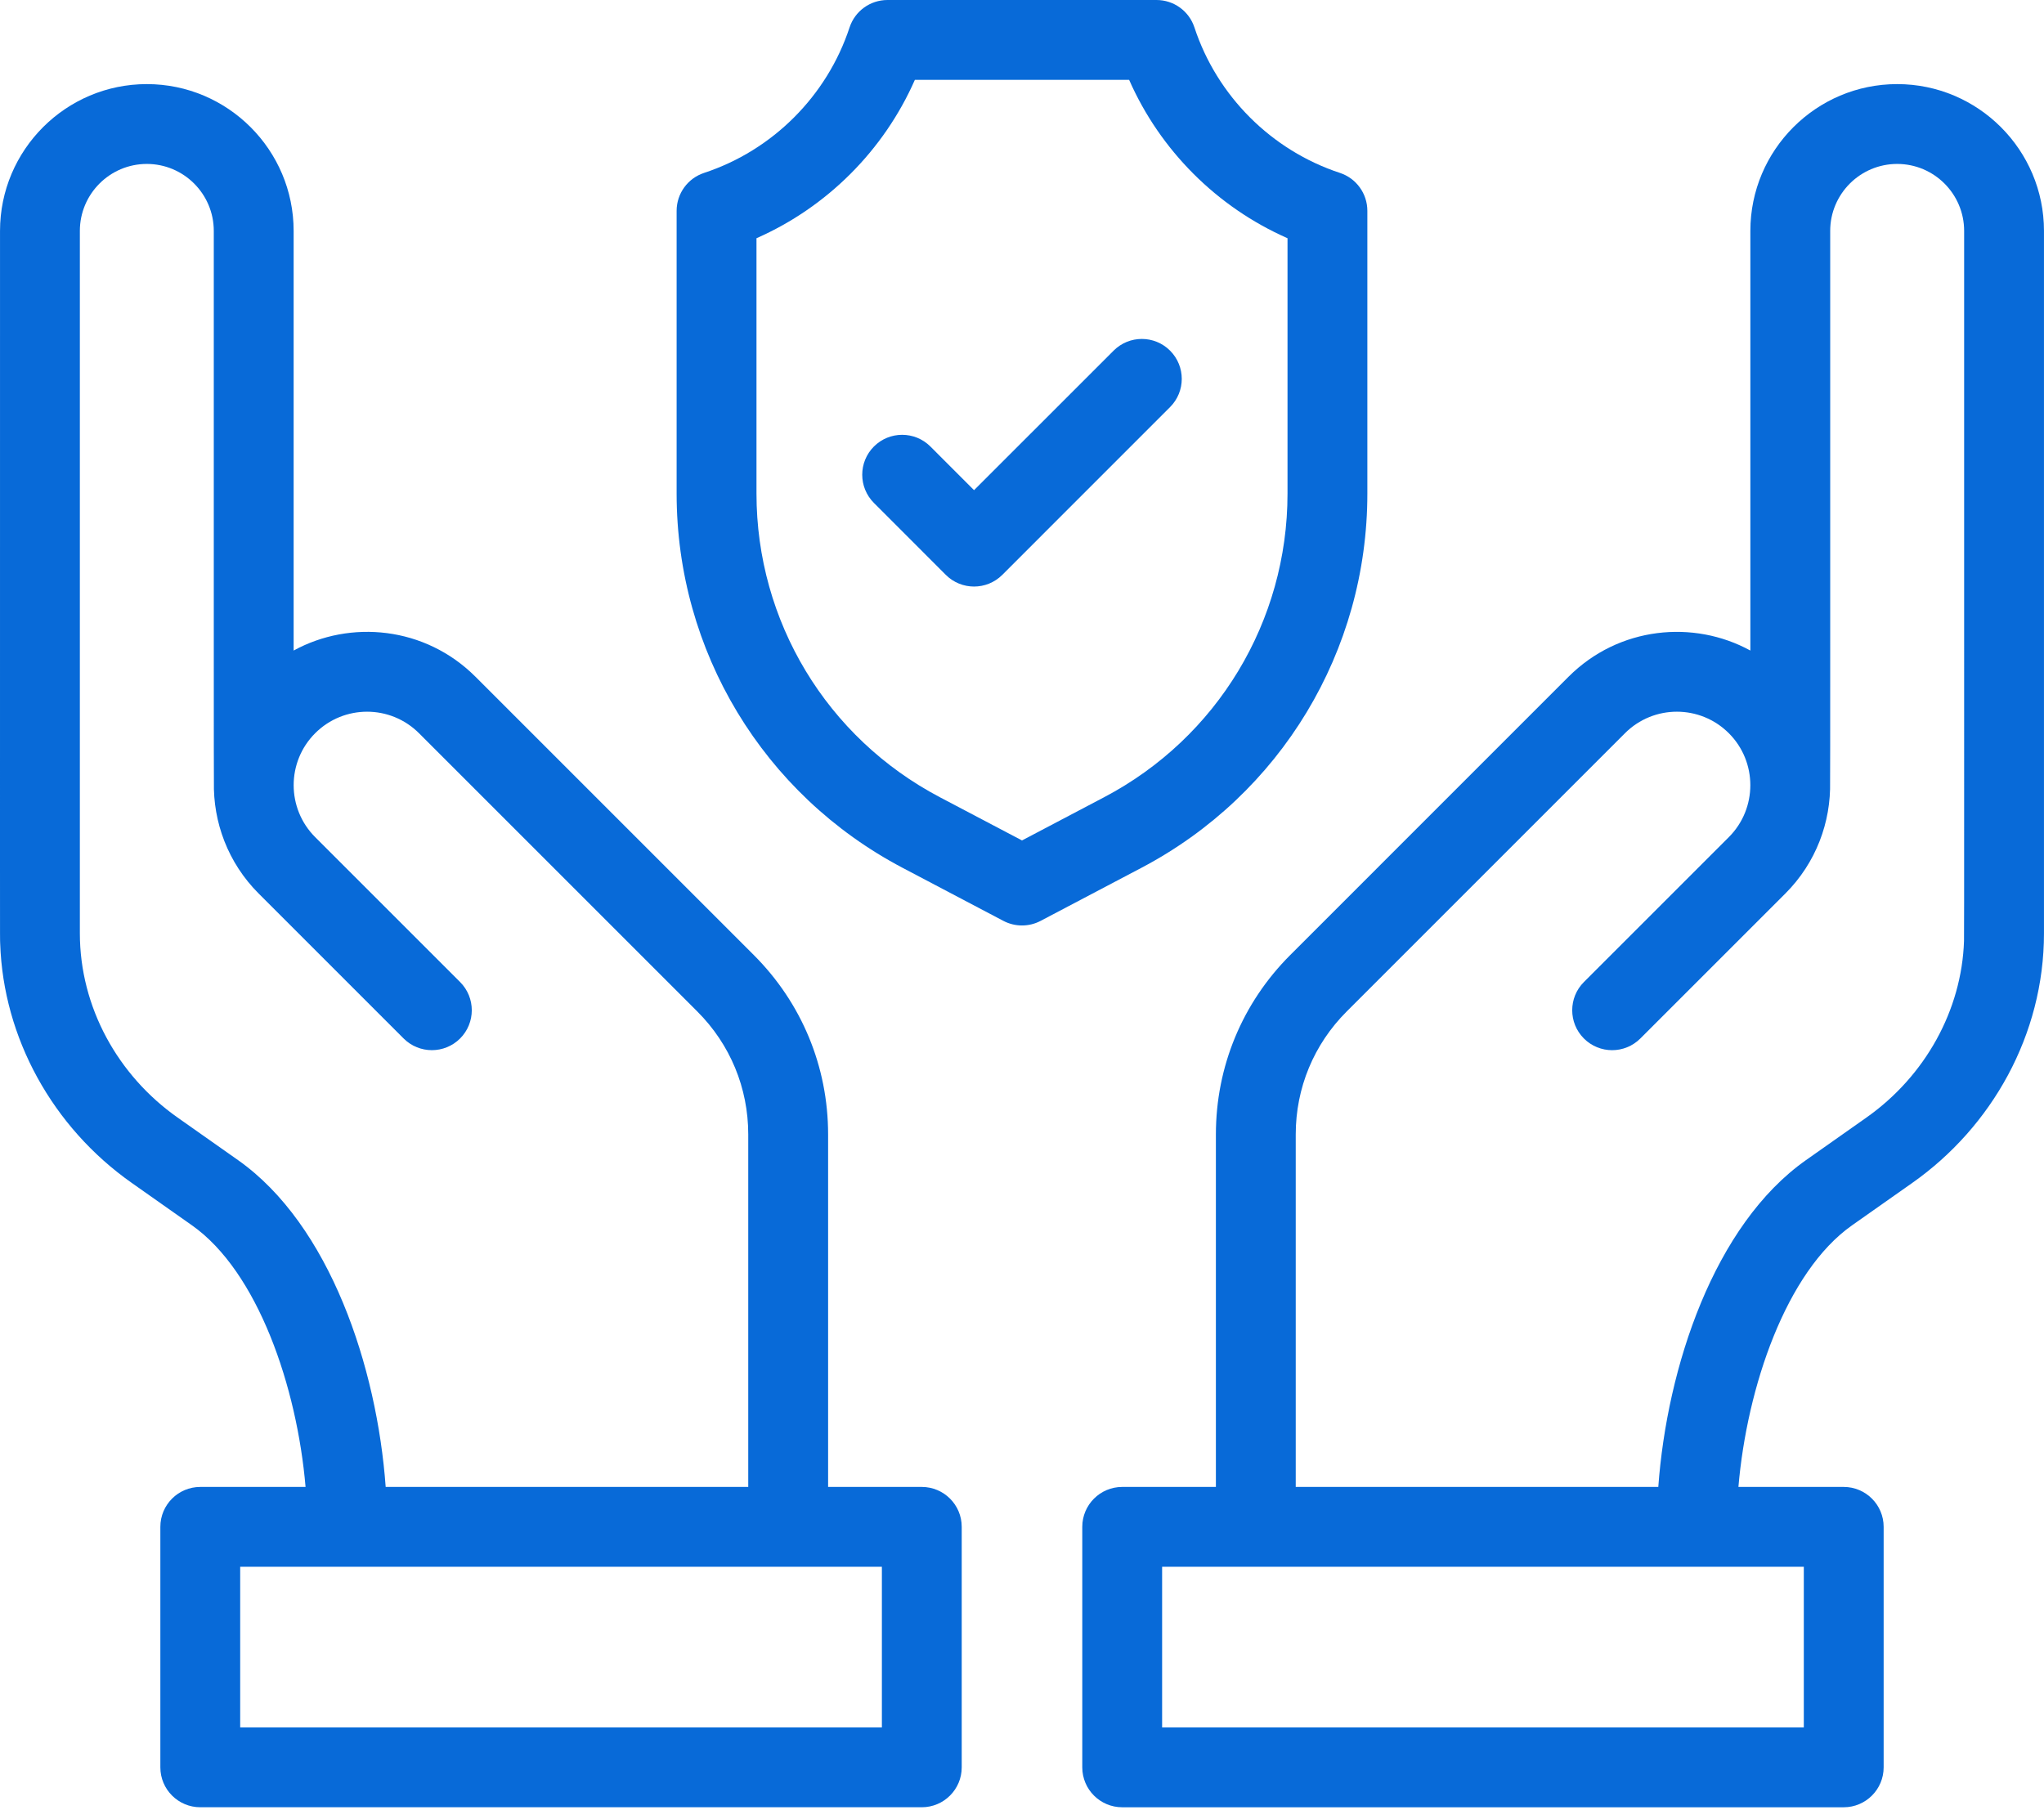
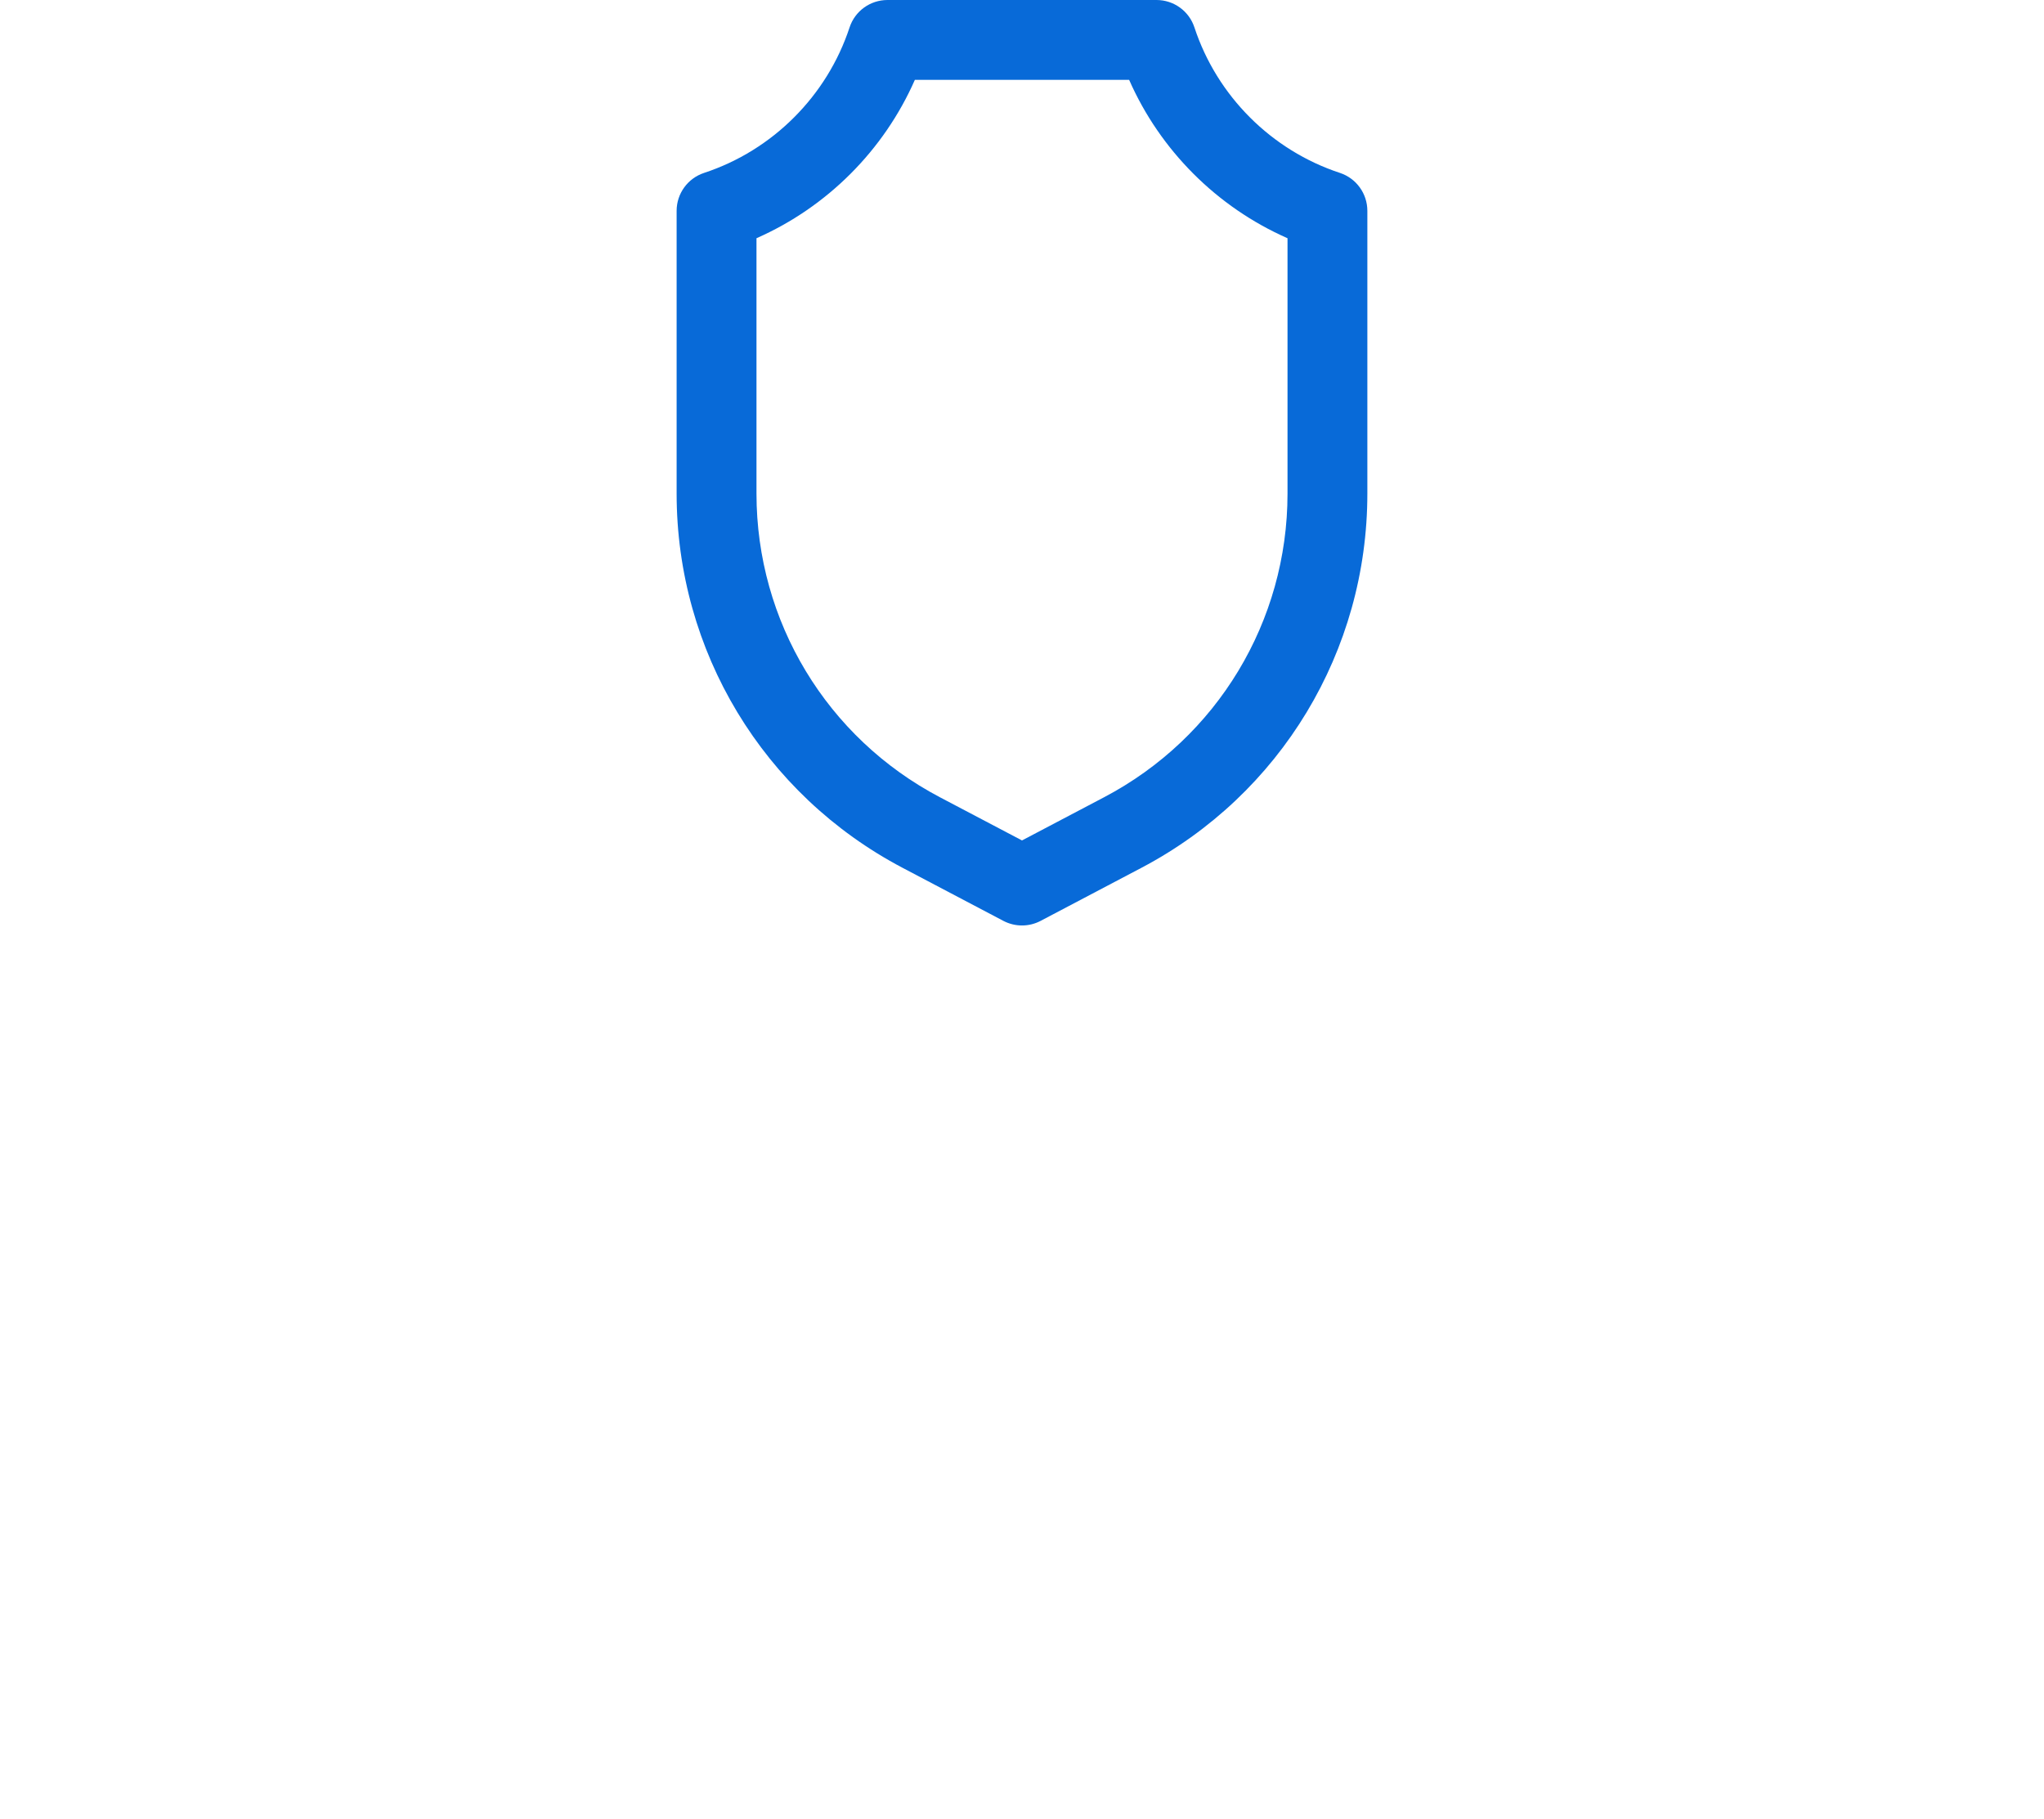
<svg xmlns="http://www.w3.org/2000/svg" width="100" height="89" viewBox="0 0 100 89" fill="none">
-   <path d="M45.098 72.753H40.514V55.505C40.514 52.189 39.223 49.072 36.878 46.728L23.263 33.113C20.798 30.648 17.139 30.311 14.366 31.83V11.298C14.366 7.337 11.144 4.115 7.183 4.115C3.223 4.115 0.001 7.337 0.001 11.298C0.004 47.885 -0.007 45.682 0.009 46.168C0.161 50.769 2.565 55.144 6.438 57.872L9.392 59.953C12.616 62.224 14.534 67.87 14.949 72.753H9.798C8.72 72.753 7.845 73.627 7.845 74.706V86.472C7.845 87.551 8.72 88.425 9.798 88.425H45.098C46.176 88.425 47.051 87.551 47.051 86.472V74.706C47.051 73.627 46.176 72.753 45.098 72.753ZM11.641 56.759L8.687 54.678C5.77 52.624 3.907 49.283 3.907 45.663V11.298C3.907 9.491 5.376 8.021 7.183 8.021C8.99 8.021 10.459 9.491 10.459 11.298C10.461 29.274 10.456 38.131 10.465 38.247C10.421 40.224 11.151 42.215 12.656 43.72L19.747 50.811C20.51 51.573 21.747 51.573 22.51 50.811C23.272 50.048 23.272 48.812 22.51 48.049L15.418 40.958C14.017 39.556 14.017 37.276 15.418 35.876C16.822 34.471 19.096 34.471 20.5 35.876L34.116 49.491C35.723 51.097 36.607 53.233 36.607 55.505V72.753H18.869C18.445 66.899 16.143 59.93 11.641 56.759ZM43.145 84.519H11.751V76.659H43.145V84.519Z" fill="#086AD8" />
-   <path d="M92.817 4.115C88.856 4.115 85.634 7.337 85.634 11.298V31.83C82.861 30.312 79.201 30.649 76.737 33.113L63.122 46.729C60.777 49.073 59.486 52.19 59.486 55.505V72.753H54.902C53.824 72.753 52.949 73.628 52.949 74.706V86.473C52.949 87.551 53.824 88.426 54.902 88.426H90.202C91.28 88.426 92.155 87.551 92.155 86.473V74.706C92.155 73.628 91.28 72.753 90.202 72.753H85.05C85.466 67.871 87.384 62.224 90.608 59.953L93.562 57.873C97.446 55.137 99.999 50.627 99.999 45.664V11.298C99.999 7.337 96.777 4.115 92.817 4.115ZM88.249 84.52H56.855V76.659H88.249V84.52H88.249ZM96.087 46.039C95.975 49.422 94.19 52.652 91.313 54.679L88.359 56.76C83.856 59.93 81.555 66.899 81.13 72.753H63.392V55.505C63.392 53.233 64.277 51.097 65.884 49.491L79.499 35.875C80.903 34.471 83.177 34.471 84.582 35.876C85.983 37.277 85.983 39.557 84.582 40.958L77.49 48.049C76.728 48.811 76.728 50.048 77.49 50.811C78.253 51.574 79.489 51.574 80.252 50.811L87.344 43.72C88.849 42.215 89.579 40.224 89.535 38.247C89.544 38.131 89.539 29.193 89.54 11.298C89.54 9.491 91.01 8.021 92.817 8.021C94.624 8.021 96.093 9.491 96.093 11.298C96.092 37.3 96.097 45.744 96.087 46.039Z" fill="#086AD8" />
-   <path d="M54.482 17.156L47.654 23.983L45.518 21.846C44.755 21.084 43.519 21.084 42.756 21.846C41.993 22.609 41.993 23.846 42.756 24.608L46.273 28.127C47.035 28.889 48.273 28.889 49.036 28.127L57.244 19.918C58.007 19.156 58.007 17.919 57.244 17.156C56.481 16.393 55.245 16.393 54.482 17.156Z" fill="#086AD8" />
  <path d="M66.896 24.151V10.315C66.896 9.472 66.355 8.724 65.554 8.46C62.201 7.356 59.54 4.695 58.436 1.342C58.173 0.541 57.425 0 56.581 0H43.419C42.575 0 41.827 0.541 41.564 1.342C40.46 4.695 37.799 7.356 34.446 8.46C33.645 8.724 33.103 9.472 33.103 10.315V24.151C33.103 31.856 37.339 38.872 44.158 42.461L49.09 45.057C49.658 45.355 50.338 45.358 50.91 45.057L55.842 42.461C62.661 38.872 66.896 31.856 66.896 24.151ZM50 41.121L45.977 39.004C40.446 36.093 37.01 30.401 37.01 24.151V11.656C40.46 10.137 43.241 7.357 44.759 3.906H55.241C56.759 7.357 59.54 10.137 62.99 11.656V24.151C62.99 30.401 59.554 36.093 54.023 39.004L50 41.121Z" fill="#086AD8" />
</svg>